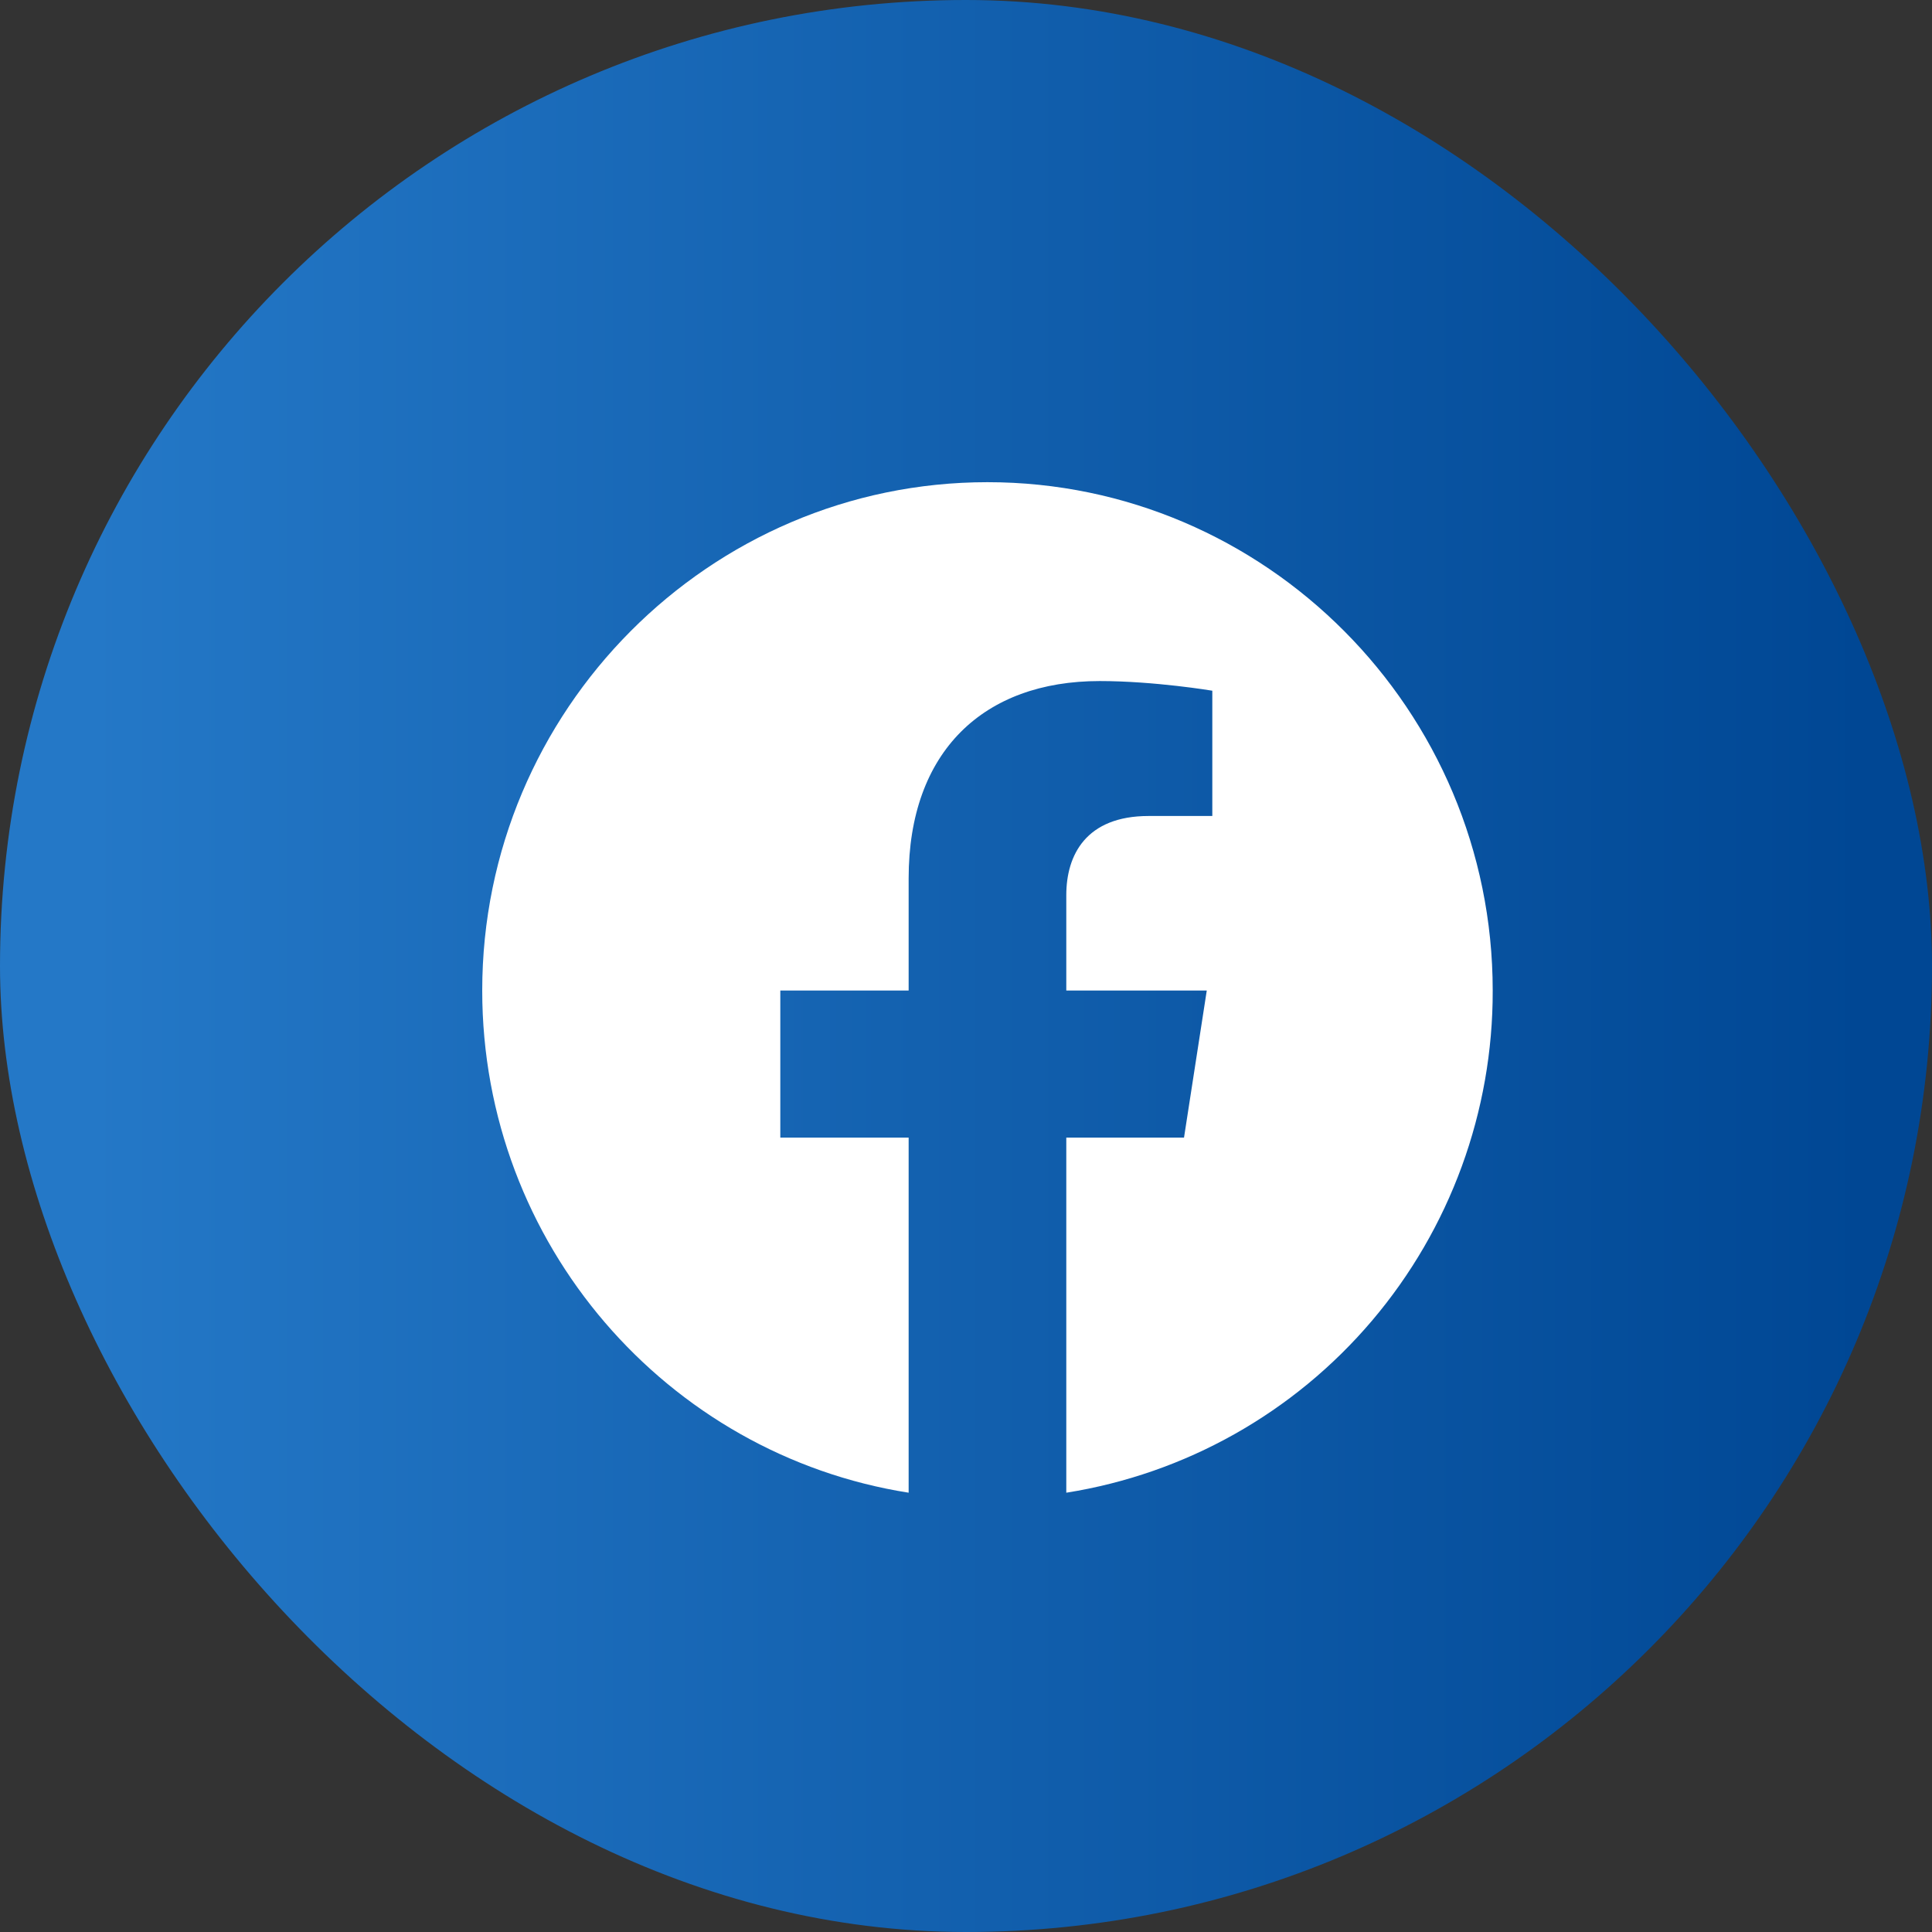
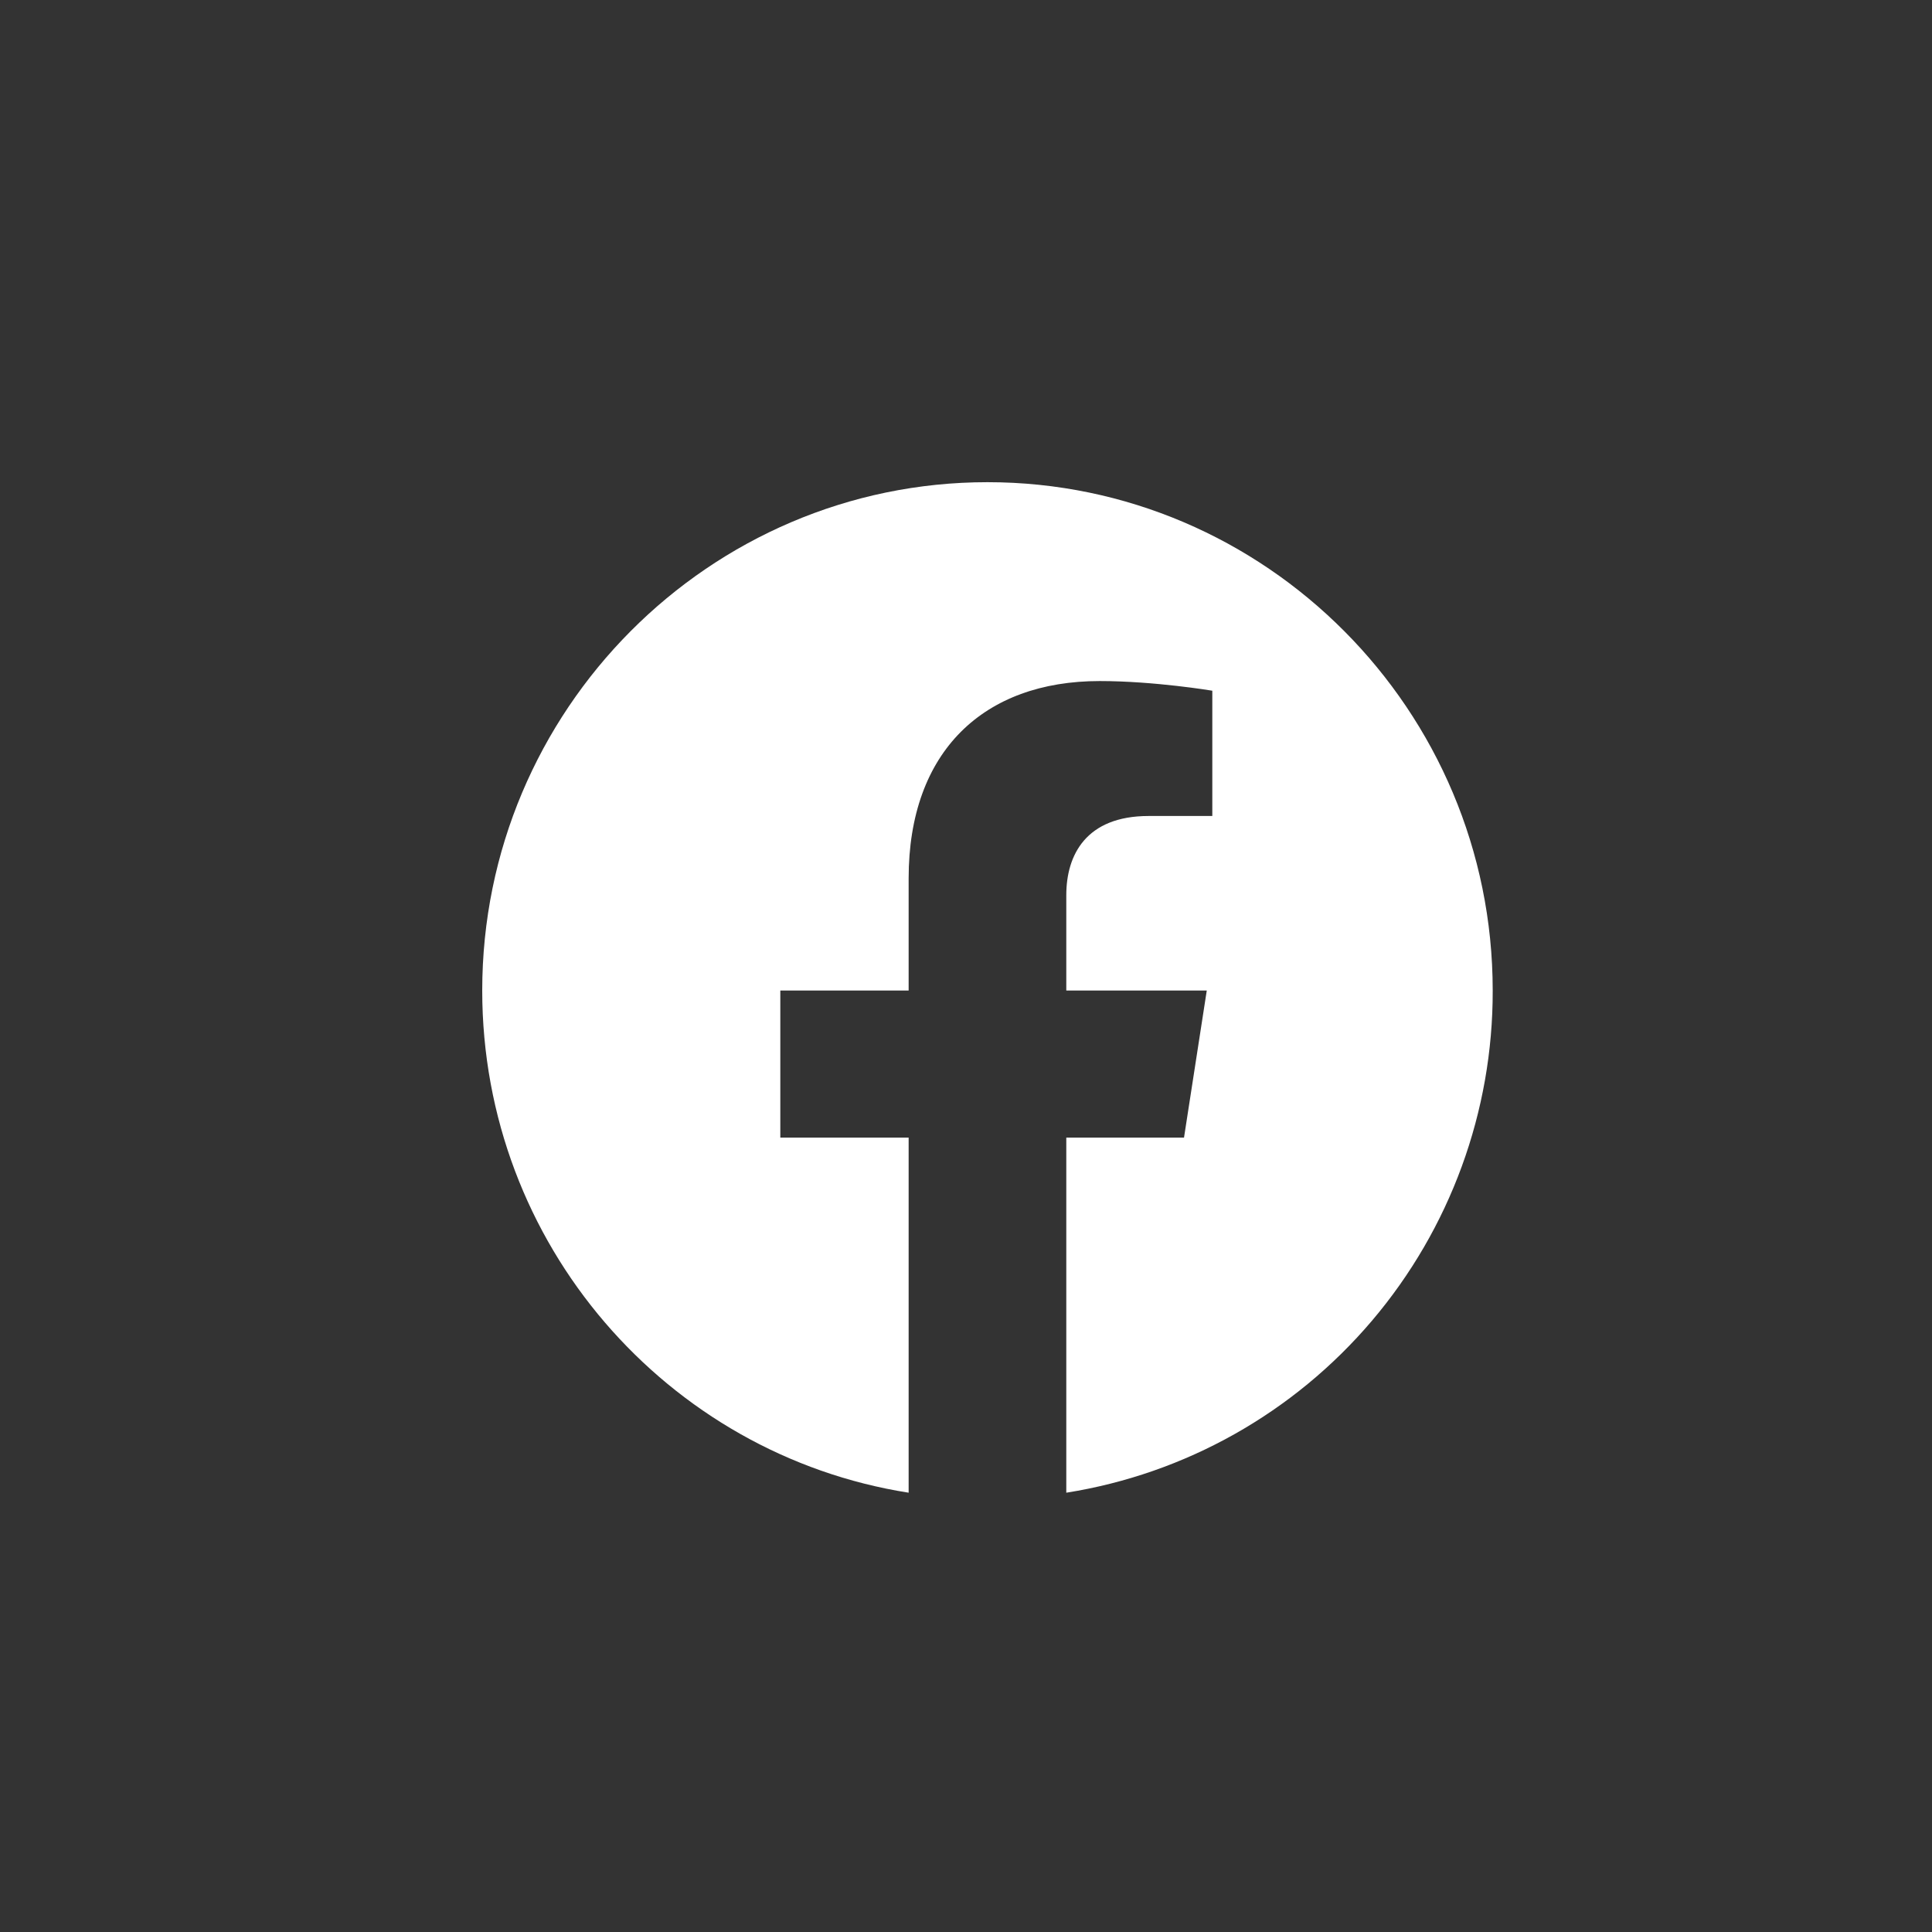
<svg xmlns="http://www.w3.org/2000/svg" width="45" height="45" viewBox="0 0 45 45" fill="none">
  <rect x="0" y="0" width="45" height="45" fill="#333333" stroke="none" />
-   <rect width="45" height="45" rx="22.5" fill="url(#paint0_linear_8_323)" />
  <path d="M23 11.231C16.528 11.231 11.232 16.537 11.232 23.071C11.232 28.978 15.539 33.882 21.164 34.768V26.497H18.175V23.071H21.164V20.459C21.164 17.494 22.918 15.863 25.613 15.863C26.895 15.863 28.237 16.088 28.237 16.088V19.006H26.754C25.295 19.006 24.836 19.916 24.836 20.849V23.071H28.108L27.578 26.497H24.836V34.768C27.609 34.328 30.134 32.908 31.956 30.762C33.777 28.617 34.775 25.889 34.768 23.071C34.768 16.537 29.473 11.231 23 11.231Z" fill="white" />
  <defs>
    <linearGradient id="paint0_linear_8_323" x1="2.037" y1="22.5" x2="43.393" y2="22.5" gradientUnits="userSpaceOnUse">
      <stop stop-color="#2478C7" />
      <stop offset="1" stop-color="#004794" />
    </linearGradient>
  </defs>
</svg>